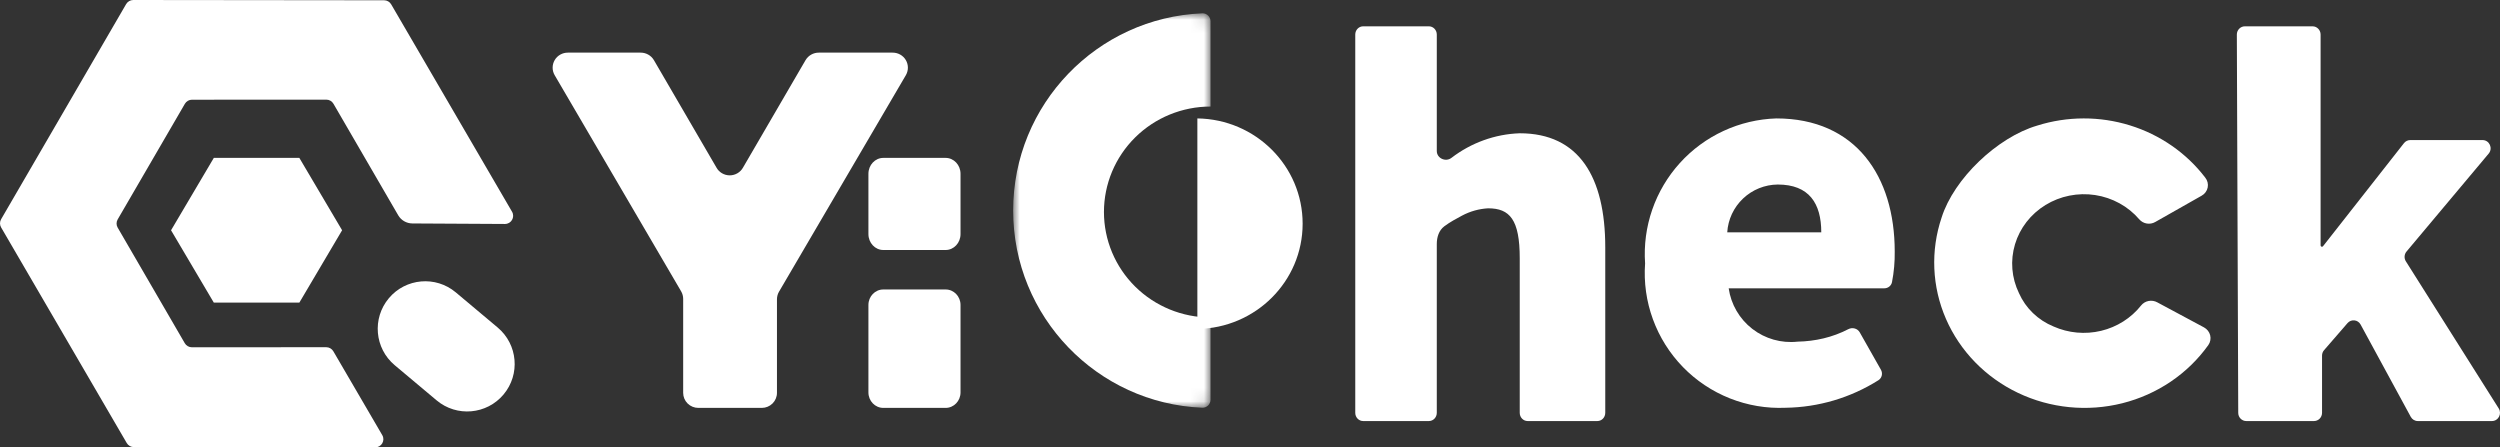
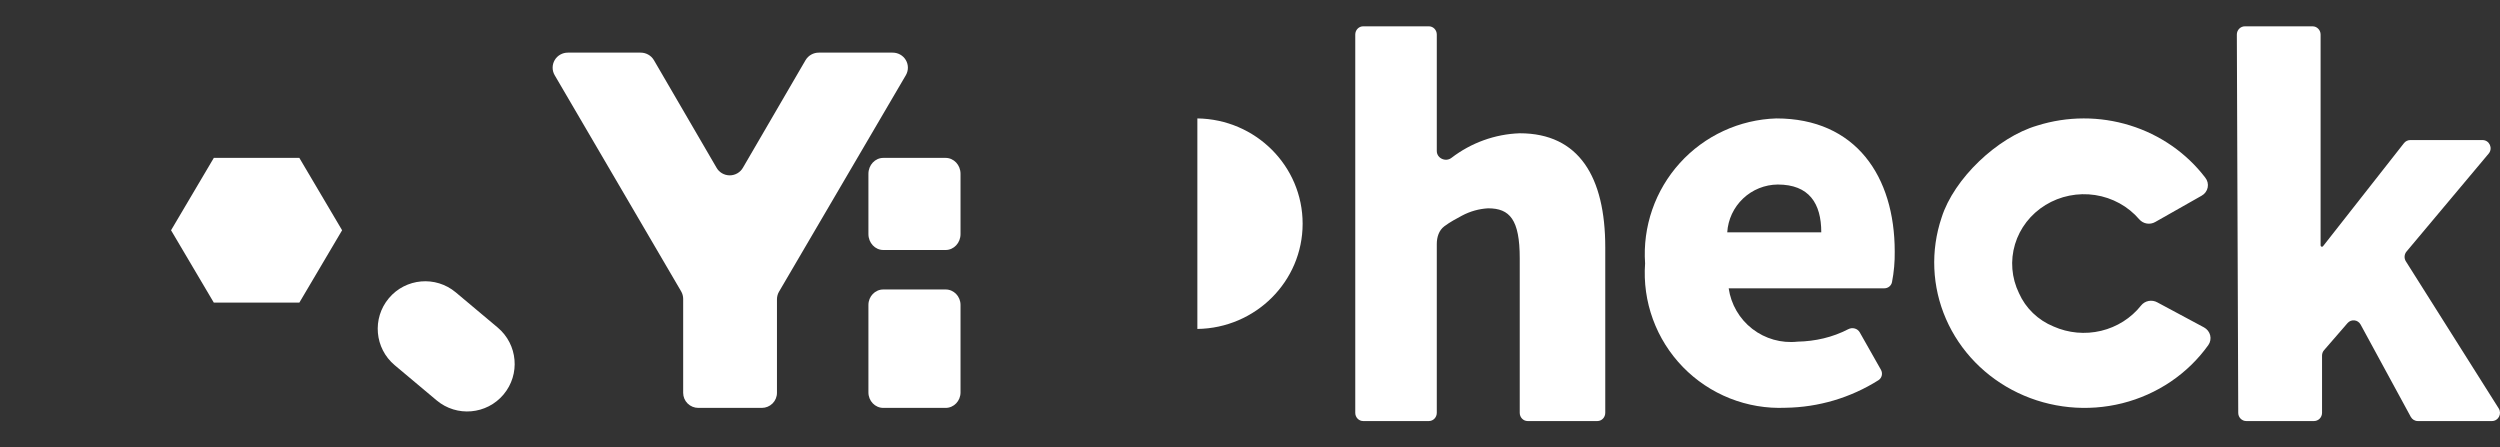
<svg xmlns="http://www.w3.org/2000/svg" xmlns:xlink="http://www.w3.org/1999/xlink" width="190px" height="34px" viewBox="0 0 190 34" version="1.1">
  <rect x="0" y="0" width="190" height="34" fill="#333333" stroke="none" />
  <title>logo橙色</title>
  <defs>
-     <path d="M14.374,0 L0.626,0 C0.28,0 0,0.278 0,0.62 L0,29.38 C0,29.722 0.28,30 0.625,30 L14.374,30 C14.72,30 15,29.722 15,29.38 L15,0.62 C15,0.278 14.72,0 14.374,0 Z" id="path-1" />
-   </defs>
+     </defs>
  <g id="24.11增加yicheck" stroke="none" stroke-width="1" fill="none" fill-rule="evenodd">
    <g id="网站首页-有色" transform="translate(-1251, -1478)">
      <g id="Group-28" transform="translate(394, 681)">
        <g id="API" transform="translate(772, 708)">
          <g id="logo橙色" transform="translate(85, 89)">
-             <path d="M29.73,0.33 L38.915,16.092 C39.157,16.507 38.854,17.025 38.372,17.022 L31.337,16.982 C30.894,16.979 30.486,16.743 30.264,16.362 L25.341,7.883 C25.23,7.691 25.024,7.573 24.801,7.573 L14.591,7.578 C14.369,7.578 14.163,7.696 14.052,7.887 L8.942,16.678 C8.831,16.87 8.831,17.106 8.942,17.297 L14.043,26.083 C14.154,26.275 14.36,26.393 14.583,26.393 L24.793,26.388 C25.016,26.388 25.221,26.505 25.333,26.696 L29.052,33.07 C29.293,33.483 28.993,34 28.512,34 L10.172,33.98 C9.95,33.98 9.745,33.862 9.633,33.671 L0.084,17.283 C-0.028,17.091 -0.028,16.855 0.084,16.663 L9.588,0.31 C9.7,0.118 9.906,0 10.129,0 L29.191,0.021 C29.414,0.021 29.619,0.139 29.73,0.33 Z" id="路径" fill="#FFFFFF" fill-rule="nonzero" />
            <polygon id="路径" fill="#FFFFFF" fill-rule="nonzero" points="13 17.5 16.25 12 22.75 12 26 17.5 22.75 23 16.25 23" />
            <path d="M33.911,20.633 C35.905,20.633 37.522,22.25 37.522,24.244 L37.522,28.402 C37.522,30.397 35.905,32.014 33.911,32.014 C31.916,32.014 30.299,30.397 30.299,28.402 L30.299,24.244 C30.299,22.25 31.916,20.633 33.911,20.633 Z" id="矩形" fill="#FFFFFF" fill-rule="nonzero" transform="translate(33.911, 26.323) rotate(-49.999) translate(-33.911, -26.323) " />
            <path d="M103,2.624 C103,2.279 103.269,2 103.601,2 L108.595,2 C108.927,2 109.196,2.279 109.196,2.624 L109.196,9.168 L109.196,11.476 C109.196,12.034 109.873,12.333 110.306,12.001 C111.805,10.853 113.615,10.193 115.5,10.129 C120.007,10.129 122,13.452 122,18.796 L122,31.376 C122,31.721 121.731,32 121.399,32 L116.102,32 C115.77,32 115.5,31.721 115.5,31.376 L115.5,19.627 C115.5,16.686 114.742,15.832 113.096,15.832 C112.403,15.87 111.727,16.06 111.111,16.389 C110.705,16.606 110.189,16.88 109.762,17.203 C109.359,17.507 109.196,18.023 109.196,18.54 L109.196,24.871 L109.196,31.376 C109.196,31.721 108.927,32 108.595,32 L103.601,32 C103.269,32 103,31.721 103,31.376 L103,2.624 Z" id="路径" fill="#FFFFFF" fill-rule="nonzero" />
            <path d="M125.027,20.017 C124.931,18.634 125.116,17.246 125.569,15.936 C126.023,14.626 126.737,13.42 127.668,12.391 C128.598,11.363 129.727,10.533 130.987,9.95 C132.246,9.367 133.611,9.044 134.998,9 C141.042,9 143.999,13.407 143.999,19.114 C144.011,19.895 143.941,20.675 143.792,21.441 C143.738,21.718 143.49,21.912 143.207,21.912 L131.38,21.912 C131.556,23.133 132.199,24.238 133.174,24.994 C134.15,25.75 135.381,26.099 136.608,25.966 C137.957,25.94 139.28,25.637 140.467,25.019 C140.777,24.858 141.168,24.954 141.34,25.258 L142.951,28.102 C143.107,28.378 143.027,28.728 142.76,28.897 C140.649,30.229 138.208,30.955 135.704,30.99 C134.258,31.053 132.816,30.81 131.471,30.276 C130.127,29.743 128.91,28.931 127.902,27.895 C126.894,26.859 126.116,25.621 125.621,24.263 C125.125,22.906 124.922,21.459 125.027,20.017 Z M138.417,17.659 C138.417,15.456 137.491,14.024 135.108,14.024 C134.127,14.033 133.185,14.413 132.473,15.088 C131.761,15.762 131.331,16.681 131.27,17.659 L138.417,17.659 Z" id="形状" fill="#FFFFFF" fill-rule="nonzero" />
            <path d="M170,2.626 C169.999,2.281 170.273,2 170.612,2 L175.753,2 C176.091,2 176.365,2.279 176.365,2.624 L176.365,18.645 C176.365,18.704 176.411,18.752 176.469,18.752 L176.469,18.752 C176.501,18.752 176.531,18.737 176.55,18.712 L182.702,10.879 C182.818,10.731 182.994,10.645 183.179,10.645 L188.674,10.645 C189.196,10.645 189.478,11.269 189.139,11.674 L182.895,19.118 C182.72,19.327 182.699,19.629 182.845,19.86 L189.902,31.039 C190.164,31.454 189.871,32 189.387,32 L183.753,32 C183.53,32 183.326,31.877 183.218,31.679 L179.406,24.666 C179.201,24.289 178.693,24.233 178.413,24.555 L176.628,26.614 C176.529,26.727 176.475,26.874 176.475,27.027 L176.475,31.376 C176.475,31.721 176.201,32 175.863,32 L170.717,32 C170.38,32 170.107,31.722 170.106,31.379 L170,2.626 Z" id="路径" fill="#FFFFFF" fill-rule="nonzero" />
            <path d="M163.809,16.866 C163.615,16.981 163.384,17.025 163.16,16.989 C162.935,16.953 162.732,16.84 162.586,16.671 C161.738,15.682 160.546,15.025 159.233,14.824 C157.92,14.624 156.577,14.893 155.455,15.582 C154.333,16.271 153.51,17.332 153.14,18.566 C152.77,19.8 152.878,21.122 153.445,22.285 C153.949,23.422 154.888,24.328 156.066,24.812 C157.198,25.315 158.473,25.432 159.682,25.143 C160.891,24.854 161.962,24.175 162.72,23.22 C162.861,23.042 163.064,22.918 163.292,22.874 C163.519,22.83 163.756,22.868 163.957,22.98 L167.506,24.883 C167.622,24.946 167.724,25.032 167.805,25.136 C167.885,25.239 167.943,25.357 167.974,25.483 C168.005,25.608 168.008,25.739 167.984,25.866 C167.961,25.993 167.91,26.114 167.835,26.222 C166.277,28.408 163.956,29.978 161.298,30.646 C158.639,31.313 155.821,31.032 153.36,29.855 C150.898,28.678 148.957,26.683 147.893,24.236 C146.828,21.788 146.712,19.052 147.564,16.528 C148.498,13.579 151.792,10.434 154.83,9.544 C157.118,8.824 159.584,8.818 161.876,9.529 C164.168,10.239 166.171,11.629 167.6,13.501 C167.684,13.606 167.745,13.728 167.776,13.857 C167.808,13.987 167.811,14.121 167.784,14.252 C167.757,14.383 167.702,14.506 167.621,14.614 C167.541,14.722 167.437,14.812 167.317,14.878 L163.809,16.866 Z" id="路径" fill="#FFFFFF" fill-rule="nonzero" />
            <path d="M67.835,4 L62.233,4 C62.029,3.999 61.828,4.051 61.651,4.151 C61.473,4.251 61.326,4.396 61.222,4.571 L56.471,12.733 C56.371,12.913 56.225,13.063 56.047,13.167 C55.869,13.271 55.666,13.327 55.46,13.327 C55.253,13.327 55.05,13.271 54.872,13.167 C54.694,13.063 54.548,12.913 54.449,12.733 L49.697,4.571 C49.594,4.396 49.446,4.251 49.268,4.151 C49.091,4.051 48.89,3.999 48.686,4 L43.165,4 C42.962,3.998 42.762,4.049 42.585,4.148 C42.408,4.247 42.26,4.391 42.158,4.565 C42.055,4.739 42.001,4.937 42,5.139 C41.999,5.34 42.053,5.538 42.154,5.713 L51.769,22.147 C51.869,22.321 51.921,22.518 51.921,22.718 L51.921,29.858 C51.921,30.161 52.042,30.452 52.259,30.666 C52.475,30.88 52.768,31 53.073,31 L57.896,31 C58.202,31 58.495,30.88 58.711,30.666 C58.927,30.452 59.049,30.161 59.049,29.858 L59.049,22.748 C59.049,22.548 59.101,22.351 59.2,22.177 L68.846,5.713 C68.947,5.538 69.001,5.34 69,5.139 C68.999,4.937 68.945,4.739 68.842,4.565 C68.74,4.391 68.592,4.247 68.415,4.148 C68.238,4.049 68.038,3.998 67.835,4 Z" id="路径" fill="#FFFFFF" fill-rule="nonzero" />
            <path d="M71.868,22 L67.132,22 C66.507,22 66,22.526 66,23.175 L66,29.825 C66,30.474 66.507,31 67.132,31 L71.868,31 C72.493,31 73,30.474 73,29.825 L73,23.175 C73,22.526 72.493,22 71.868,22 Z" id="路径" fill="#FFFFFF" fill-rule="nonzero" />
            <path d="M71.868,12 L67.132,12 C66.507,12 66,12.541 66,13.209 L66,17.791 C66,18.459 66.507,19 67.132,19 L71.868,19 C72.493,19 73,18.459 73,17.791 L73,13.209 C73,12.541 72.493,12 71.868,12 Z" id="路径" fill="#FFFFFF" fill-rule="nonzero" />
            <path d="M91,25 C95.429,24.94 99,21.381 99,17 C99,12.619 95.429,9.06 91,9 L91,25 Z" id="路径" fill="#FFFFFF" />
            <g id="Clipped" transform="translate(77, 1)">
              <mask id="mask-2" fill="white">
                <use xlink:href="#path-1" />
              </mask>
              <g id="路径" />
-               <path d="M15,23.128 C12.852,23.128 10.791,22.283 9.272,20.78 C7.753,19.277 6.9,17.238 6.9,15.113 C6.9,12.987 7.753,10.948 9.272,9.445 C10.791,7.942 12.852,7.097 15,7.097 L15,0.62 C15,0.278 14.719,-0.001 14.374,0.013 C6.388,0.341 0,6.924 0,15 C0,23.076 6.388,29.659 14.374,29.987 C14.719,30.001 15,29.722 15,29.38 L15,23.128 Z" id="路径" fill="#FFFFFF" fill-rule="nonzero" mask="url(#mask-2)" />
            </g>
          </g>
        </g>
      </g>
    </g>
  </g>
</svg>